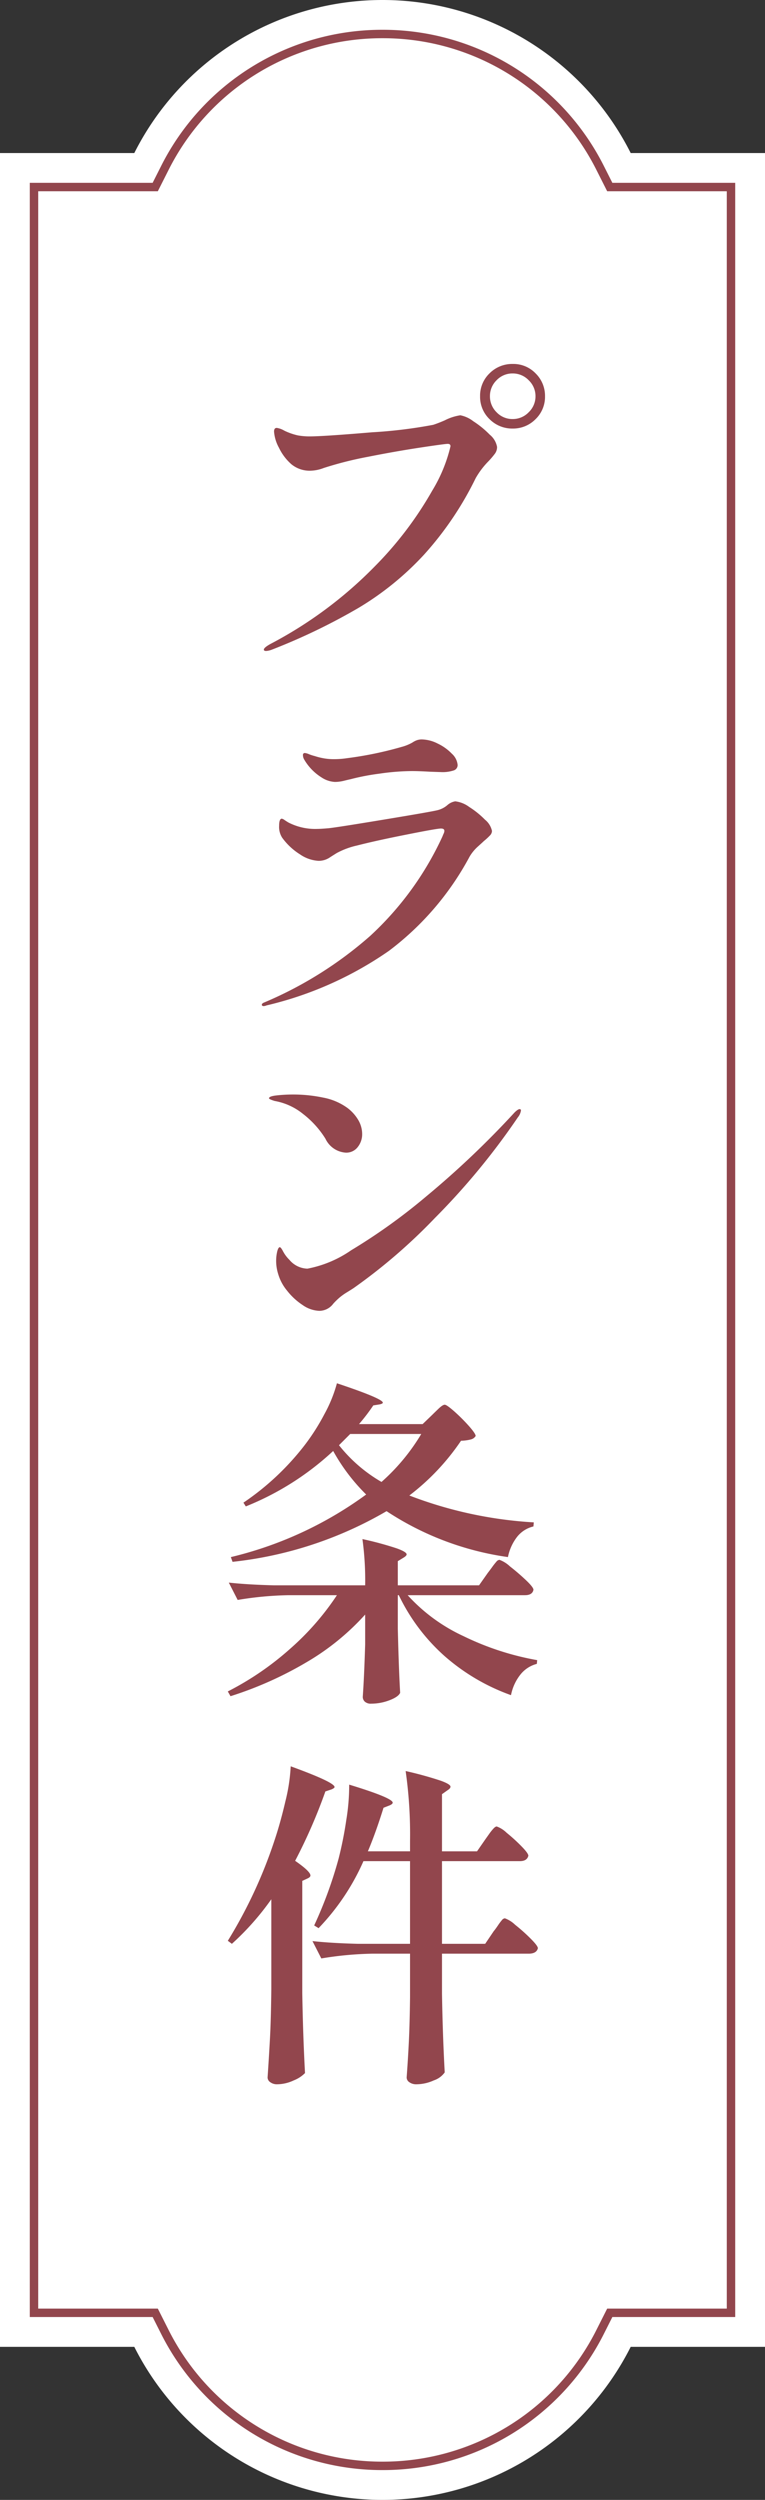
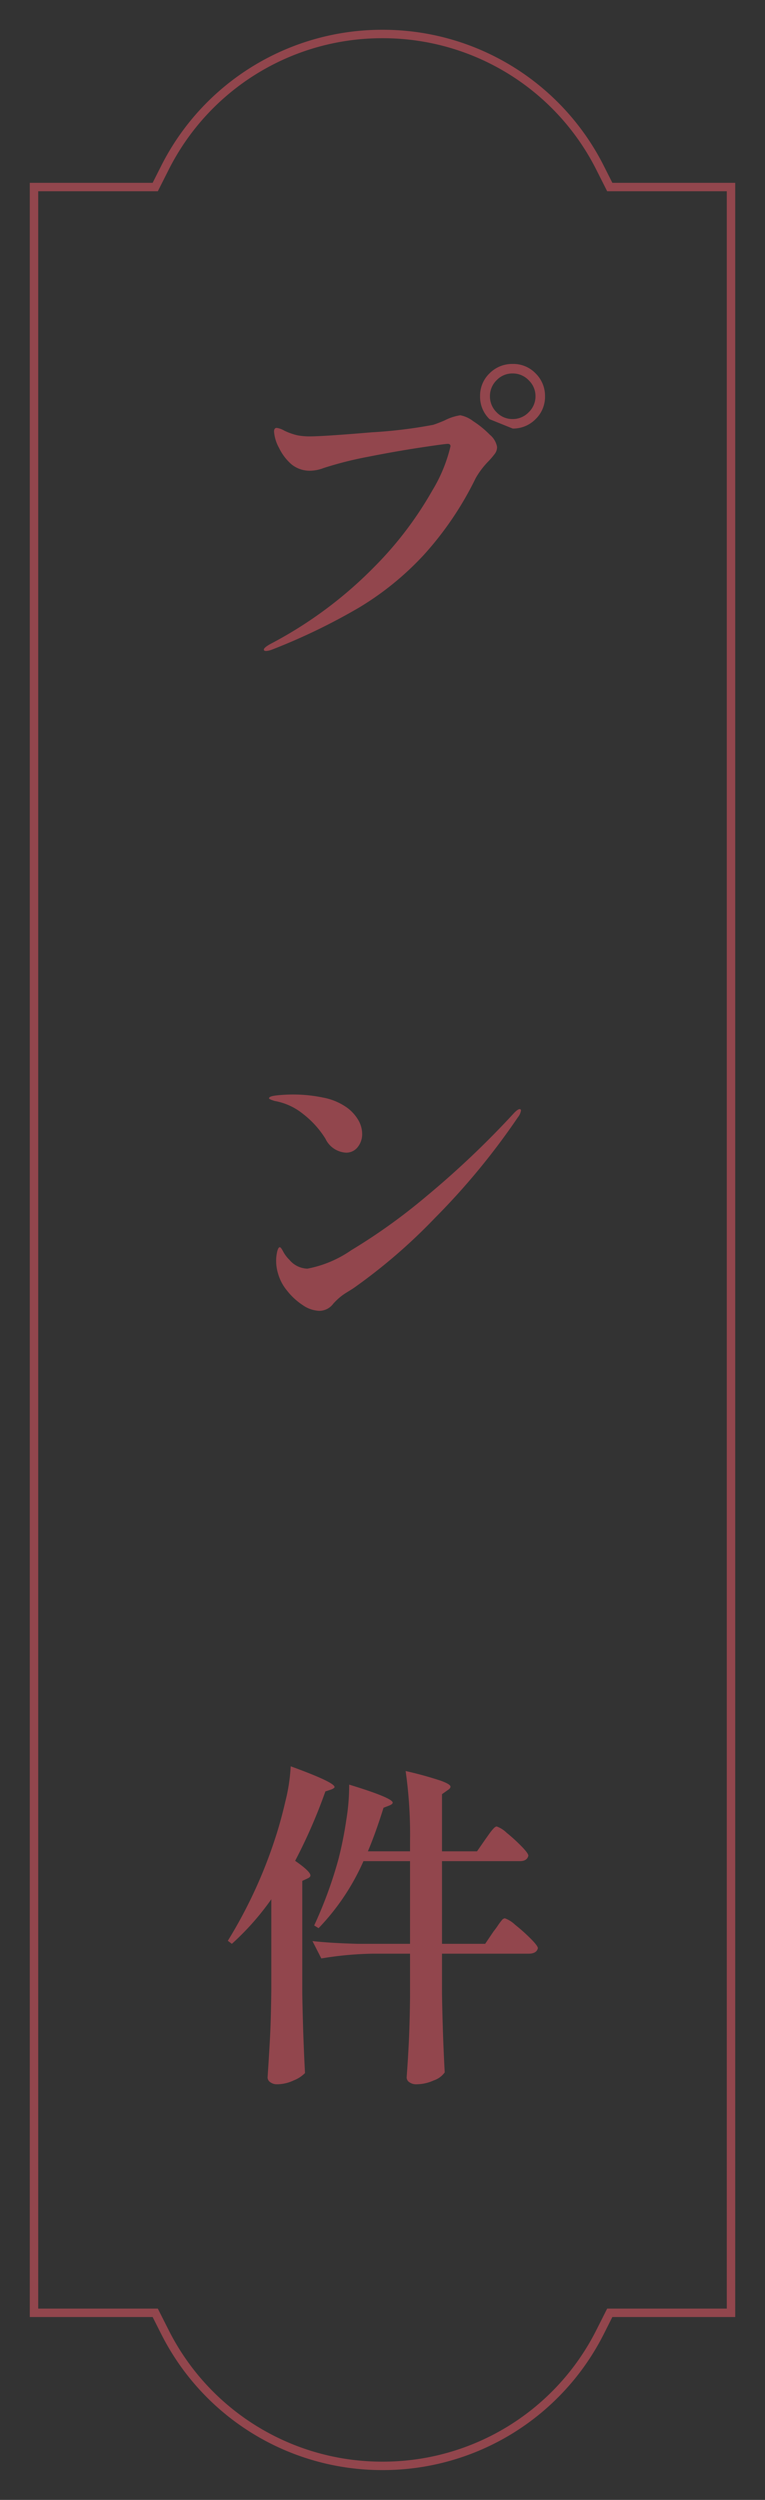
<svg xmlns="http://www.w3.org/2000/svg" width="45" height="147" viewBox="0 0 45 147">
  <rect x="0" y="0" width="45" height="147" fill="#333333" stroke="none" />
  <g id="グループ_3217" data-name="グループ 3217" transform="translate(333.944 -3237.019)">
-     <path id="パス_3316" data-name="パス 3316" d="M-288.944,3246.019h-7.9a16.347,16.347,0,0,0-14.6-9,16.349,16.349,0,0,0-14.6,9h-7.9v129h7.9a16.351,16.351,0,0,0,14.6,9,16.349,16.349,0,0,0,14.6-9h7.9Z" fill="#fff" />
    <g id="グループ_3216" data-name="グループ 3216">
-       <path id="パス_3317" data-name="パス 3317" d="M-318.424,3275.219c0-.08.133-.194.4-.34a24.444,24.444,0,0,0,6.1-4.529,21.139,21.139,0,0,0,3.4-4.471,8.994,8.994,0,0,0,1.08-2.619c0-.094-.054-.141-.16-.141s-.663.074-1.63.221-1.987.326-3.059.539a21.244,21.244,0,0,0-2.611.66,2.292,2.292,0,0,1-.82.16,1.693,1.693,0,0,1-1.08-.381,3.031,3.031,0,0,1-.73-.968,2.335,2.335,0,0,1-.29-.952c0-.146.053-.218.16-.218a1.22,1.22,0,0,1,.44.16,3.639,3.639,0,0,0,.79.279,3.837,3.837,0,0,0,.71.061q.8,0,3.66-.241a27.912,27.912,0,0,0,3.6-.439c.172-.055.4-.141.679-.262a2.964,2.964,0,0,1,.92-.3,1.808,1.808,0,0,1,.76.35,5.557,5.557,0,0,1,.97.791,1.205,1.205,0,0,1,.43.719.66.66,0,0,1-.12.39,4.835,4.835,0,0,1-.4.469,4.813,4.813,0,0,0-.739.981,19.282,19.282,0,0,1-3.031,4.49,17.335,17.335,0,0,1-3.85,3.131,35.959,35.959,0,0,1-5.1,2.459,1.123,1.123,0,0,1-.34.08C-318.377,3275.3-318.424,3275.271-318.424,3275.219Zm13.28-13.549a1.82,1.82,0,0,1-.56-1.352,1.819,1.819,0,0,1,.56-1.349,1.875,1.875,0,0,1,1.36-.549,1.813,1.813,0,0,1,1.35.559,1.846,1.846,0,0,1,.55,1.339,1.82,1.82,0,0,1-.56,1.352,1.85,1.85,0,0,1-1.34.549A1.875,1.875,0,0,1-305.144,3261.67Zm2.3-.41a1.293,1.293,0,0,0,.4-.942,1.29,1.29,0,0,0-.4-.939,1.29,1.29,0,0,0-.94-.4,1.279,1.279,0,0,0-.95.4,1.3,1.3,0,0,0-.39.939,1.306,1.306,0,0,0,.39.942,1.28,1.28,0,0,0,.95.4A1.292,1.292,0,0,0-302.844,3261.26Z" fill="#92464d" />
-       <path id="パス_3318" data-name="パス 3318" d="M-318.514,3296.158a.064.064,0,0,1-.029-.058c0-.055.052-.1.159-.141a22.878,22.878,0,0,0,6.22-3.91,18.4,18.4,0,0,0,4.24-5.83c.027-.067.053-.131.08-.19a.386.386,0,0,0,.04-.15c0-.094-.067-.141-.2-.141q-.242,0-2.051.362c-1.206.238-2.17.453-2.89.638a4.6,4.6,0,0,0-1.19.442c-.234.146-.369.232-.409.259a1.17,1.17,0,0,1-.661.2,2.13,2.13,0,0,1-1.089-.379,3.754,3.754,0,0,1-1.051-.981,1.164,1.164,0,0,1-.18-.7c0-.279.053-.42.16-.42a.432.432,0,0,1,.16.08c.08.055.154.1.22.141a3.441,3.441,0,0,0,1.7.381q.2,0,.68-.041.54-.059,3.26-.51c1.813-.3,2.86-.482,3.14-.551a1.4,1.4,0,0,0,.58-.3.921.921,0,0,1,.46-.22,1.7,1.7,0,0,1,.82.33,5.156,5.156,0,0,1,.93.75,1.162,1.162,0,0,1,.411.66.387.387,0,0,1-.121.269,3.717,3.717,0,0,1-.36.331c-.04.041-.157.146-.349.32a2.509,2.509,0,0,0-.491.6,16.9,16.9,0,0,1-4.74,5.532,21.04,21.04,0,0,1-7.2,3.209.489.489,0,0,1-.18.041A.118.118,0,0,1-318.514,3296.158Zm3.49-13.42a3.058,3.058,0,0,1-1.04-1.08.532.532,0,0,1-.06-.24.106.106,0,0,1,.121-.119.854.854,0,0,1,.239.07,2.665,2.665,0,0,0,.34.11,3.74,3.74,0,0,0,.37.1,3.4,3.4,0,0,0,.81.08,5.049,5.049,0,0,0,.72-.058,21.246,21.246,0,0,0,3.2-.661,2.639,2.639,0,0,0,.64-.259,1.172,1.172,0,0,1,.25-.131.872.872,0,0,1,.31-.051,2.147,2.147,0,0,1,.92.24,2.849,2.849,0,0,1,.84.6,1.02,1.02,0,0,1,.34.66.331.331,0,0,1-.22.32,2.1,2.1,0,0,1-.78.1l-.6-.02c-.454-.025-.813-.039-1.08-.039a13.61,13.61,0,0,0-1.91.151,13.528,13.528,0,0,0-1.71.328c-.067.014-.2.045-.389.092a2.253,2.253,0,0,1-.531.068A1.572,1.572,0,0,1-315.024,3282.738Z" fill="#92464d" />
+       <path id="パス_3317" data-name="パス 3317" d="M-318.424,3275.219c0-.08.133-.194.4-.34a24.444,24.444,0,0,0,6.1-4.529,21.139,21.139,0,0,0,3.4-4.471,8.994,8.994,0,0,0,1.08-2.619c0-.094-.054-.141-.16-.141s-.663.074-1.63.221-1.987.326-3.059.539a21.244,21.244,0,0,0-2.611.66,2.292,2.292,0,0,1-.82.16,1.693,1.693,0,0,1-1.08-.381,3.031,3.031,0,0,1-.73-.968,2.335,2.335,0,0,1-.29-.952c0-.146.053-.218.16-.218a1.22,1.22,0,0,1,.44.16,3.639,3.639,0,0,0,.79.279,3.837,3.837,0,0,0,.71.061q.8,0,3.66-.241a27.912,27.912,0,0,0,3.6-.439c.172-.055.4-.141.679-.262a2.964,2.964,0,0,1,.92-.3,1.808,1.808,0,0,1,.76.35,5.557,5.557,0,0,1,.97.791,1.205,1.205,0,0,1,.43.719.66.66,0,0,1-.12.39,4.835,4.835,0,0,1-.4.469,4.813,4.813,0,0,0-.739.981,19.282,19.282,0,0,1-3.031,4.49,17.335,17.335,0,0,1-3.85,3.131,35.959,35.959,0,0,1-5.1,2.459,1.123,1.123,0,0,1-.34.08C-318.377,3275.3-318.424,3275.271-318.424,3275.219Zm13.28-13.549a1.82,1.82,0,0,1-.56-1.352,1.819,1.819,0,0,1,.56-1.349,1.875,1.875,0,0,1,1.36-.549,1.813,1.813,0,0,1,1.35.559,1.846,1.846,0,0,1,.55,1.339,1.82,1.82,0,0,1-.56,1.352,1.85,1.85,0,0,1-1.34.549Zm2.3-.41a1.293,1.293,0,0,0,.4-.942,1.29,1.29,0,0,0-.4-.939,1.29,1.29,0,0,0-.94-.4,1.279,1.279,0,0,0-.95.4,1.3,1.3,0,0,0-.39.939,1.306,1.306,0,0,0,.39.942,1.28,1.28,0,0,0,.95.4A1.292,1.292,0,0,0-302.844,3261.26Z" fill="#92464d" />
      <path id="パス_3319" data-name="パス 3319" d="M-314.8,3303.979a5.513,5.513,0,0,0-1.32-1.459,3.653,3.653,0,0,0-1.66-.76c-.226-.067-.34-.121-.34-.16,0-.08.153-.137.46-.17a8.725,8.725,0,0,1,.96-.051,8.558,8.558,0,0,1,1.76.18,3.546,3.546,0,0,1,1.42.6,2.438,2.438,0,0,1,.65.719,1.633,1.633,0,0,1,.23.82,1.209,1.209,0,0,1-.26.77.846.846,0,0,1-.7.33A1.425,1.425,0,0,1-314.8,3303.979Zm-2.9,7.22a2.429,2.429,0,0,1,.06-.58c.04-.16.087-.246.141-.26s.123.084.21.25a2.033,2.033,0,0,0,.369.491,1.429,1.429,0,0,0,1.06.519,6.716,6.716,0,0,0,2.571-1.08,34.307,34.307,0,0,0,4.419-3.17,53.006,53.006,0,0,0,5.19-4.93c.134-.132.233-.2.3-.2a.071.071,0,0,1,.08.08.813.813,0,0,1-.18.4,41.277,41.277,0,0,1-4.88,5.92,32.822,32.822,0,0,1-4.78,4.121c-.08.053-.207.133-.38.24a3.463,3.463,0,0,0-.439.309,4.035,4.035,0,0,0-.381.371,1.027,1.027,0,0,1-.82.42,1.816,1.816,0,0,1-.98-.34,3.834,3.834,0,0,1-.92-.85,2.714,2.714,0,0,1-.519-.971A2.556,2.556,0,0,1-317.7,3311.2Z" fill="#92464d" />
-       <path id="パス_3320" data-name="パス 3320" d="M-305.244,3329.5c.053-.066.133-.174.241-.32a3.978,3.978,0,0,1,.259-.33.27.27,0,0,1,.18-.11,1.83,1.83,0,0,1,.62.389c.333.26.647.531.941.81s.439.467.439.561c-.04.213-.207.32-.5.32h-6.9a10.221,10.221,0,0,0,3.289,2.41,16.33,16.33,0,0,0,4.33,1.409l-.02.22a1.807,1.807,0,0,0-.96.621,2.8,2.8,0,0,0-.56,1.219,12.076,12.076,0,0,1-3.909-2.3,11.352,11.352,0,0,1-2.691-3.58h-.059v1.959q.06,2.461.139,3.78c-.067.16-.277.306-.63.441a3.013,3.013,0,0,1-1.07.2.521.521,0,0,1-.38-.119.386.386,0,0,1-.12-.281q.081-1.14.141-3.08v-1.76a14.449,14.449,0,0,1-3.411,2.781,21.582,21.582,0,0,1-4.51,2.02l-.159-.28a17.3,17.3,0,0,0,3.669-2.511,15.727,15.727,0,0,0,2.75-3.149h-2.839a19.954,19.954,0,0,0-3,.28l-.521-1.02q1.1.12,2.66.16h5.361a17.79,17.79,0,0,0-.161-2.72,19.535,19.535,0,0,1,2.03.55c.381.139.57.256.57.35,0,.053-.054.113-.16.18l-.359.22v1.42h4.779Zm-3.259-9.3q.1-.1.349-.34c.167-.16.29-.24.37-.24s.27.135.571.4a10.5,10.5,0,0,1,.849.849q.4.452.4.59a.456.456,0,0,1-.271.2,2.575,2.575,0,0,1-.59.08,13.645,13.645,0,0,1-3.04,3.219,24.279,24.279,0,0,0,7.321,1.58l-.021.24a1.728,1.728,0,0,0-.96.61,2.847,2.847,0,0,0-.54,1.191,17.34,17.34,0,0,1-7.14-2.7,22.786,22.786,0,0,1-9.06,2.98l-.1-.279a22.216,22.216,0,0,0,7.96-3.68,11.2,11.2,0,0,1-1.94-2.56,16.583,16.583,0,0,1-5.14,3.26l-.14-.221a15.5,15.5,0,0,0,3.6-3.379,12.616,12.616,0,0,0,1.16-1.82,8.207,8.207,0,0,0,.74-1.821q2.7.9,2.7,1.141c0,.039-.06.072-.18.1l-.38.06a11.571,11.571,0,0,1-.84,1.1h3.741Zm-4.841,1.141-.659.66a8.821,8.821,0,0,0,2.5,2.16,11.931,11.931,0,0,0,2.339-2.82Z" fill="#92464d" />
      <path id="パス_3321" data-name="パス 3321" d="M-317.984,3348.7a15.709,15.709,0,0,1-2.32,2.621l-.239-.179a27.84,27.84,0,0,0,2.759-5.942q.34-1.018.63-2.269a10.544,10.544,0,0,0,.31-2.049q2.58.938,2.58,1.219c0,.041-.06.088-.18.14l-.36.119a31.229,31.229,0,0,1-1.779,4.08q.9.623.9.862c0,.066-.06.127-.18.179l-.3.139v6.6q.041,2.478.161,4.7a1.908,1.908,0,0,1-.661.43,2.329,2.329,0,0,1-.98.23.644.644,0,0,1-.4-.121.339.339,0,0,1-.161-.279q.08-1.18.14-2.289t.08-2.911Zm12.6-3.539.22-.31a3.06,3.06,0,0,1,.24-.3c.08-.088.147-.131.2-.131a1.629,1.629,0,0,1,.58.369,10.069,10.069,0,0,1,.87.791c.274.279.41.467.41.561-.053.213-.219.318-.5.318h-4.58v4.861h2.54l.5-.74c.067-.08.151-.193.25-.34a3.271,3.271,0,0,1,.24-.32.248.248,0,0,1,.17-.1,1.737,1.737,0,0,1,.6.379,10.6,10.6,0,0,1,.91.811c.286.287.43.476.43.57-.053.213-.234.32-.54.32h-5.1v2.36q.041,2.46.16,4.621a1.283,1.283,0,0,1-.64.469,2.5,2.5,0,0,1-1.02.23.682.682,0,0,1-.42-.121.34.34,0,0,1-.16-.279q.079-1.061.13-2.1t.07-2.621V3351.9h-2.219a20.278,20.278,0,0,0-3,.28l-.521-1.02q1.1.12,2.66.16h3.08v-4.861h-2.74a13.563,13.563,0,0,1-2.64,3.941l-.259-.16a24.822,24.822,0,0,0,1.439-3.939,22.376,22.376,0,0,0,.45-2.262,12.532,12.532,0,0,0,.17-2.08q2.559.781,2.56,1.061c0,.054-.06.107-.18.16l-.36.14q-.461,1.48-.92,2.561h2.48v-.621a26.345,26.345,0,0,0-.259-4.1,21.457,21.457,0,0,1,2.069.57q.57.208.57.35c0,.066-.054.133-.16.2l-.34.241v3.361h2.06Z" fill="#92464d" />
    </g>
    <path id="パス_3322" data-name="パス 3322" d="M-311.444,3382.018a14.3,14.3,0,0,1-12.814-7.9l-.555-1.1h-7.131v-125h7.131l.555-1.1a14.3,14.3,0,0,1,12.814-7.9,14.3,14.3,0,0,1,12.814,7.9l.555,1.1h7.131v125h-7.131l-.555,1.1A14.3,14.3,0,0,1-311.444,3382.018Z" fill="none" stroke="#92464d" stroke-miterlimit="10" stroke-width="0.496" />
  </g>
</svg>